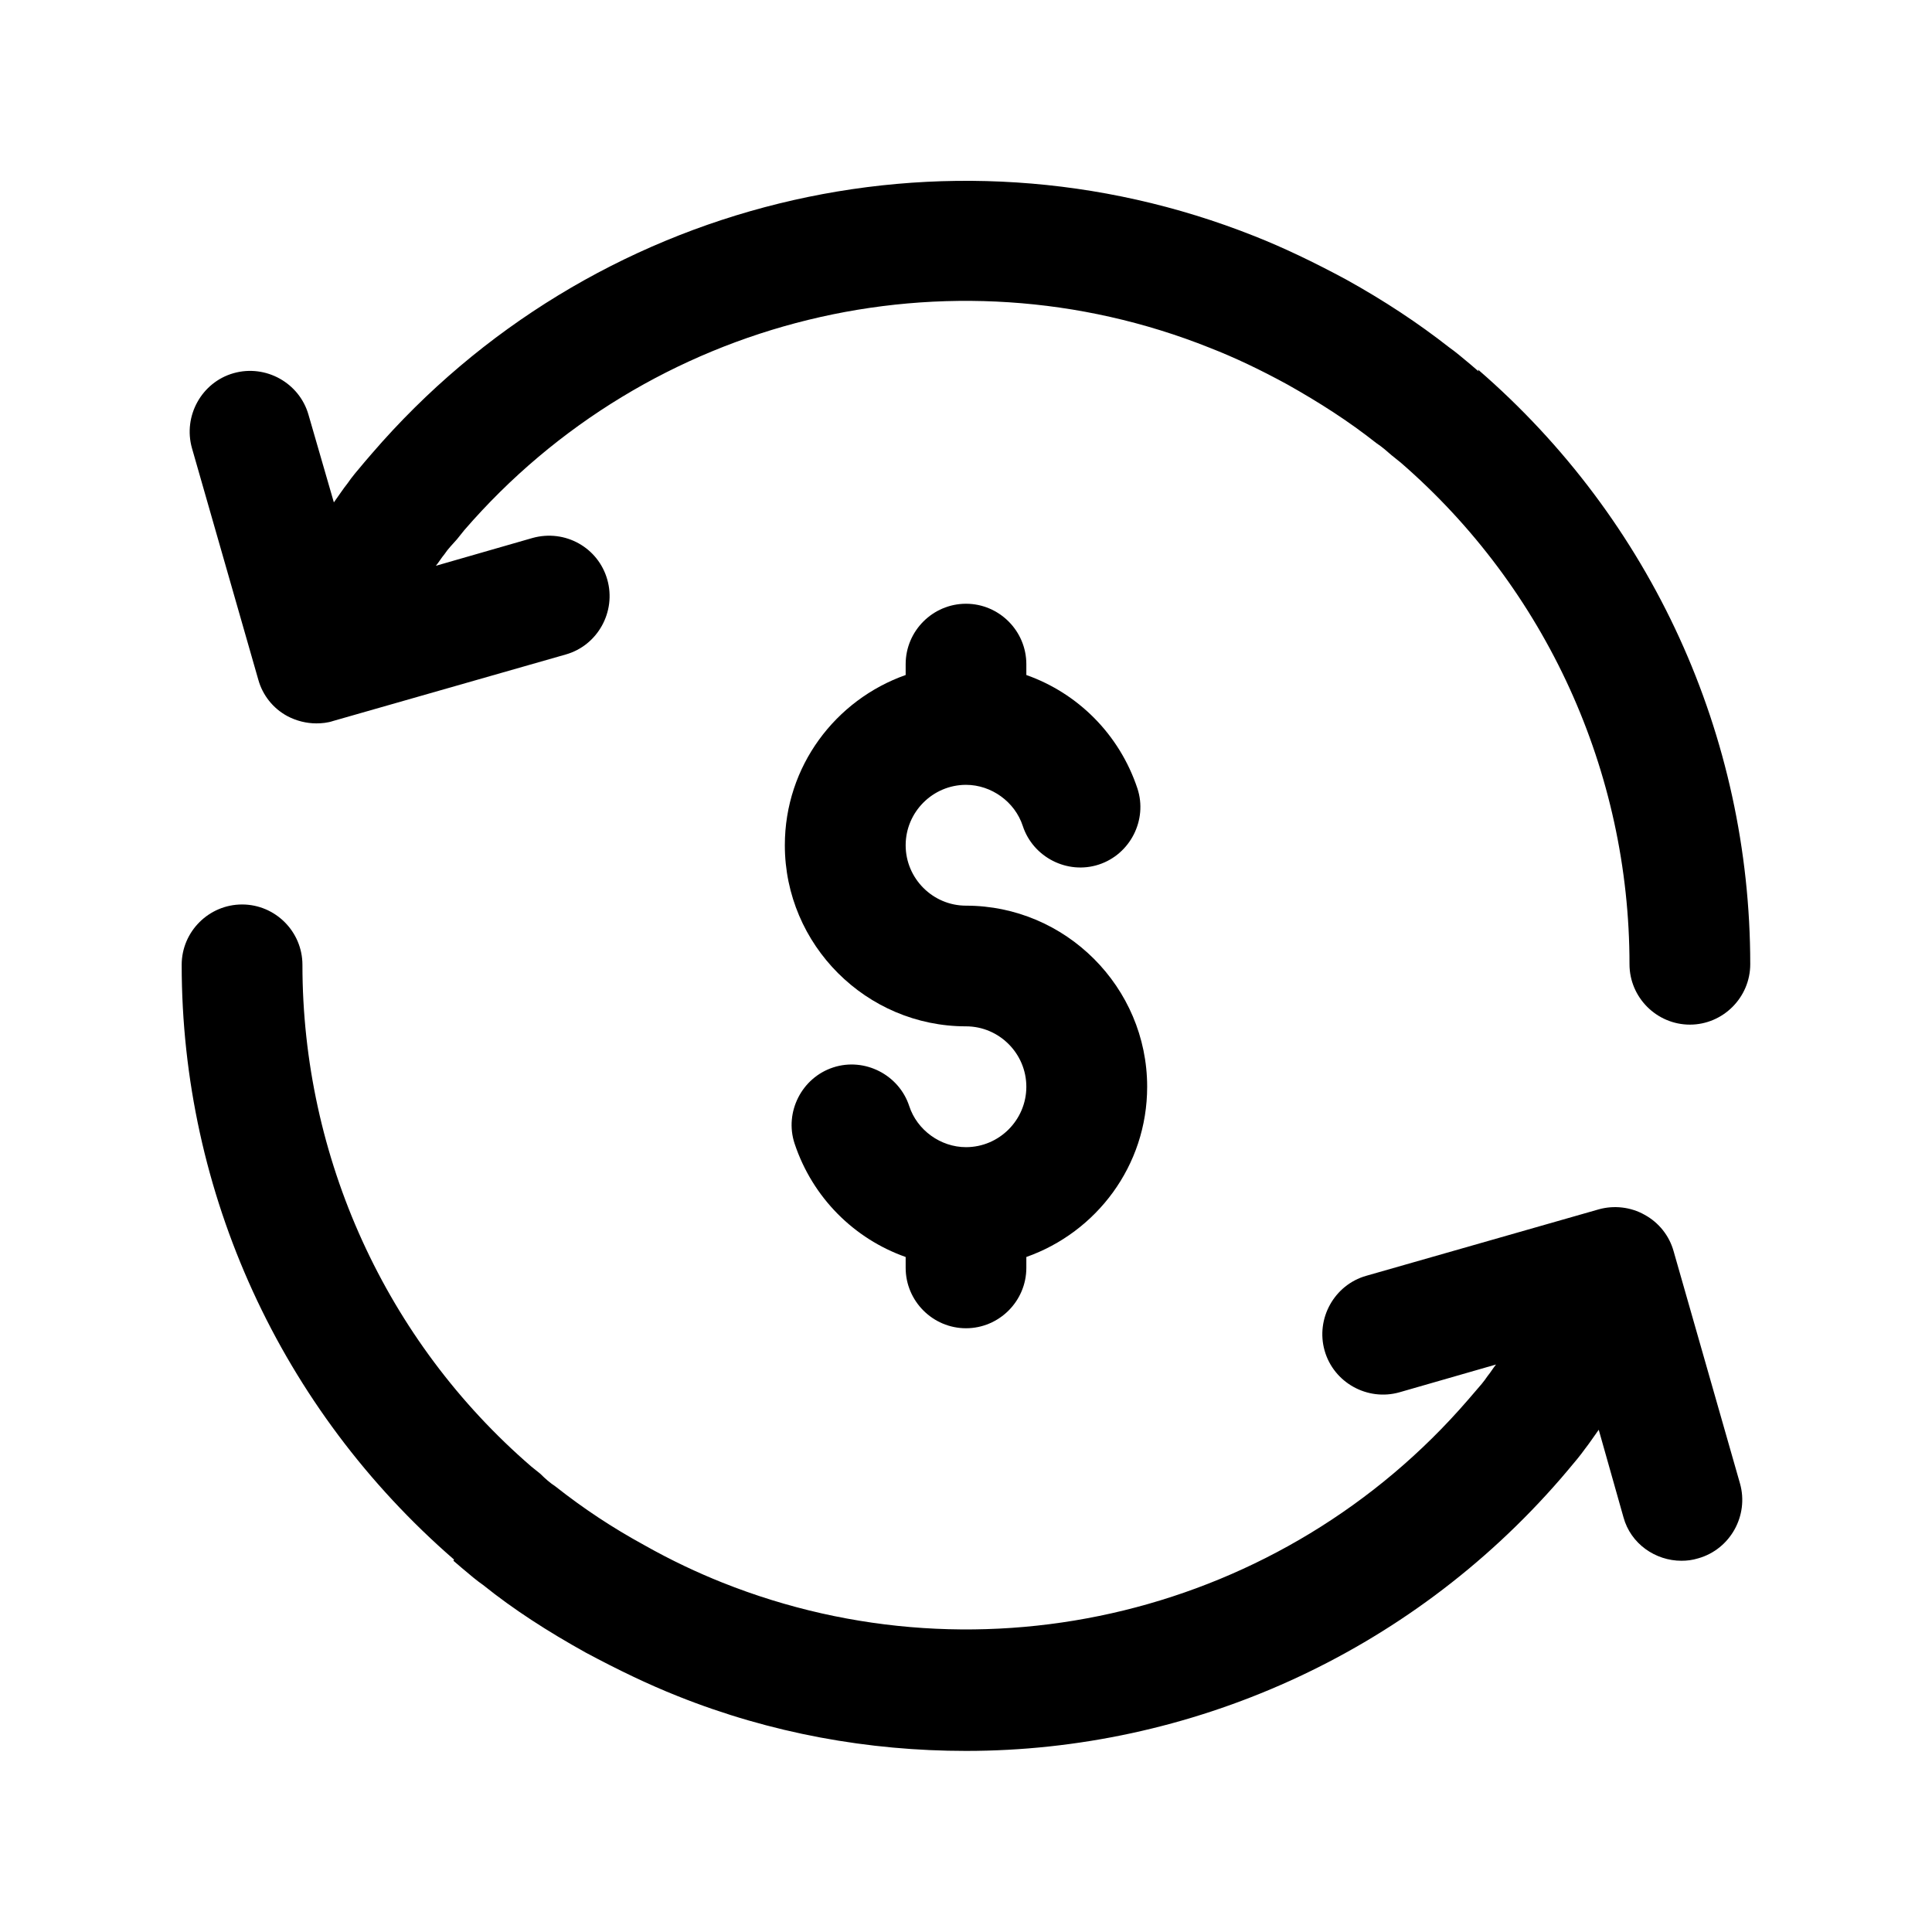
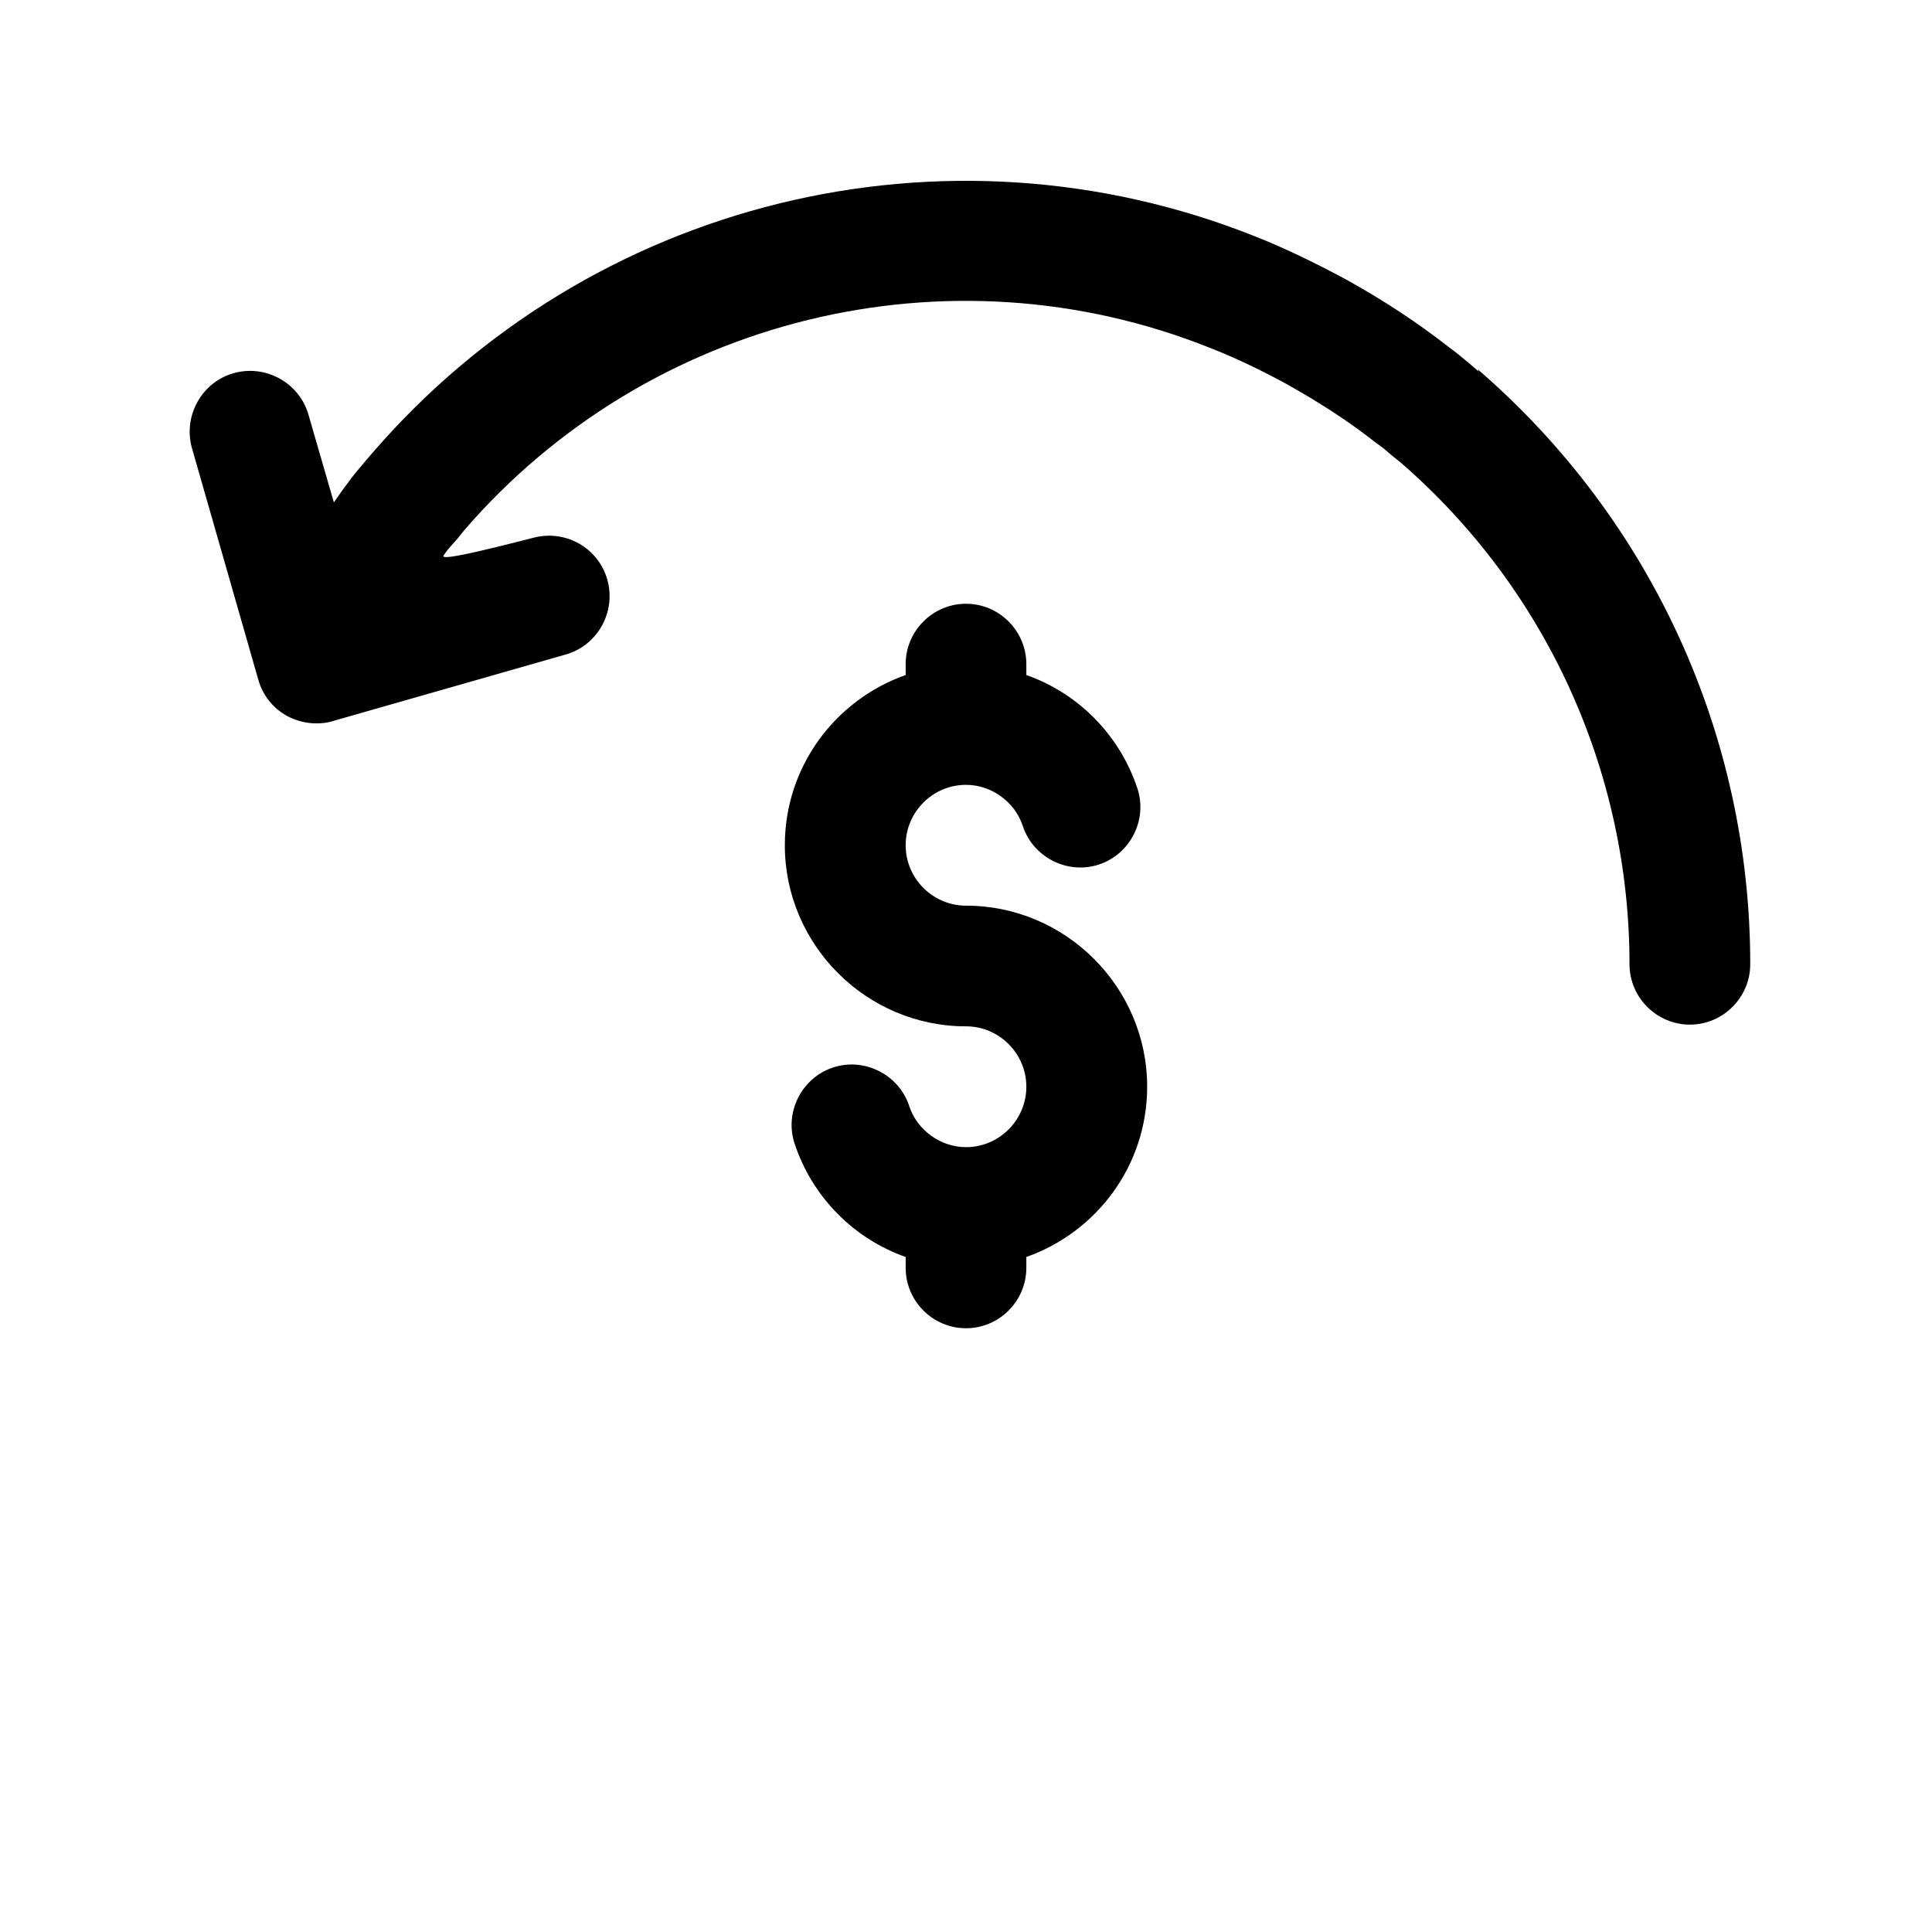
<svg xmlns="http://www.w3.org/2000/svg" width="26" height="26" viewBox="0 0 26 26" fill="none">
  <path d="M13 8.125C12.553 8.125 12.188 8.491 12.188 8.938V9.084C11.245 9.417 10.562 10.311 10.562 11.375C10.562 12.716 11.659 13.812 13 13.812C13.447 13.812 13.812 14.178 13.812 14.625C13.812 15.072 13.447 15.438 13 15.438C12.659 15.438 12.342 15.21 12.236 14.885C12.098 14.463 11.635 14.227 11.213 14.365C10.79 14.503 10.554 14.966 10.693 15.389C10.936 16.12 11.497 16.672 12.188 16.916V17.062C12.188 17.509 12.553 17.875 13 17.875C13.447 17.875 13.812 17.509 13.812 17.062V16.916C14.755 16.583 15.438 15.689 15.438 14.625C15.438 13.284 14.341 12.188 13 12.188C12.553 12.188 12.188 11.822 12.188 11.375C12.188 10.928 12.553 10.562 13 10.562C13.341 10.562 13.658 10.79 13.764 11.115C13.902 11.537 14.365 11.773 14.787 11.635C15.21 11.497 15.446 11.034 15.307 10.611C15.064 9.88 14.503 9.328 13.812 9.084V8.938C13.812 8.491 13.447 8.125 13 8.125Z" fill="black" />
-   <path d="M19.898 4.998L19.784 4.9C19.678 4.811 19.581 4.73 19.5 4.673C19.085 4.348 18.63 4.047 18.118 3.763C17.68 3.527 17.273 3.332 16.883 3.178C12.715 1.52 7.946 2.69 5.005 6.103L4.907 6.217C4.818 6.322 4.728 6.428 4.68 6.501C4.615 6.582 4.558 6.672 4.493 6.761L4.152 5.583C4.03 5.152 3.575 4.9 3.144 5.022C2.713 5.144 2.462 5.599 2.583 6.03L3.477 9.15C3.534 9.353 3.672 9.532 3.867 9.637C3.989 9.702 4.127 9.735 4.257 9.735C4.33 9.735 4.412 9.727 4.485 9.702L7.613 8.808C8.043 8.687 8.295 8.232 8.173 7.801C8.052 7.37 7.605 7.118 7.166 7.24L5.866 7.614C5.907 7.565 5.939 7.508 5.98 7.46C6.028 7.387 6.093 7.322 6.15 7.257L6.248 7.135C8.726 4.267 12.764 3.275 16.282 4.681C16.615 4.811 16.957 4.973 17.33 5.177C17.761 5.42 18.143 5.664 18.525 5.965C18.598 6.013 18.663 6.07 18.728 6.127L18.85 6.225C20.808 7.923 21.929 10.385 21.929 12.976C21.929 13.423 22.295 13.789 22.742 13.789C23.188 13.789 23.554 13.423 23.554 12.976C23.554 9.905 22.23 6.997 19.89 4.973L19.898 4.998Z" fill="black" />
-   <path d="M6.102 21.004L6.215 21.101C6.321 21.191 6.427 21.28 6.5 21.329C6.914 21.662 7.369 21.954 7.881 22.239C8.32 22.474 8.726 22.669 9.116 22.824C10.375 23.328 11.692 23.563 13 23.563C16.006 23.563 18.947 22.271 21.003 19.899L21.1 19.785C21.19 19.679 21.271 19.582 21.328 19.501C21.393 19.419 21.45 19.33 21.515 19.241L21.848 20.419C21.945 20.776 22.278 21.004 22.628 21.004C22.701 21.004 22.774 20.996 22.855 20.971C23.286 20.849 23.538 20.394 23.416 19.964L22.522 16.836C22.465 16.633 22.327 16.454 22.132 16.348C21.945 16.242 21.718 16.218 21.515 16.275L18.387 17.169C17.956 17.291 17.704 17.746 17.826 18.176C17.948 18.607 18.403 18.859 18.833 18.737L20.133 18.363C20.093 18.412 20.06 18.469 20.02 18.517C19.971 18.591 19.914 18.656 19.857 18.721L19.752 18.843C17.273 21.711 13.235 22.702 9.717 21.296C9.392 21.166 9.043 21.004 8.669 20.793C8.238 20.557 7.857 20.305 7.475 20.004C7.402 19.956 7.337 19.899 7.272 19.834L7.15 19.736C5.192 18.046 4.07 15.576 4.07 12.984C4.07 12.537 3.705 12.172 3.258 12.172C2.811 12.172 2.445 12.537 2.445 12.984C2.445 16.056 3.778 18.964 6.11 20.988L6.102 21.004Z" fill="black" />
+   <path d="M19.898 4.998L19.784 4.9C19.678 4.811 19.581 4.73 19.5 4.673C19.085 4.348 18.63 4.047 18.118 3.763C17.68 3.527 17.273 3.332 16.883 3.178C12.715 1.52 7.946 2.69 5.005 6.103L4.907 6.217C4.818 6.322 4.728 6.428 4.68 6.501C4.615 6.582 4.558 6.672 4.493 6.761L4.152 5.583C4.03 5.152 3.575 4.9 3.144 5.022C2.713 5.144 2.462 5.599 2.583 6.03L3.477 9.15C3.534 9.353 3.672 9.532 3.867 9.637C3.989 9.702 4.127 9.735 4.257 9.735C4.33 9.735 4.412 9.727 4.485 9.702L7.613 8.808C8.043 8.687 8.295 8.232 8.173 7.801C8.052 7.37 7.605 7.118 7.166 7.24C5.907 7.565 5.939 7.508 5.98 7.46C6.028 7.387 6.093 7.322 6.15 7.257L6.248 7.135C8.726 4.267 12.764 3.275 16.282 4.681C16.615 4.811 16.957 4.973 17.33 5.177C17.761 5.42 18.143 5.664 18.525 5.965C18.598 6.013 18.663 6.07 18.728 6.127L18.85 6.225C20.808 7.923 21.929 10.385 21.929 12.976C21.929 13.423 22.295 13.789 22.742 13.789C23.188 13.789 23.554 13.423 23.554 12.976C23.554 9.905 22.23 6.997 19.89 4.973L19.898 4.998Z" fill="black" />
</svg>